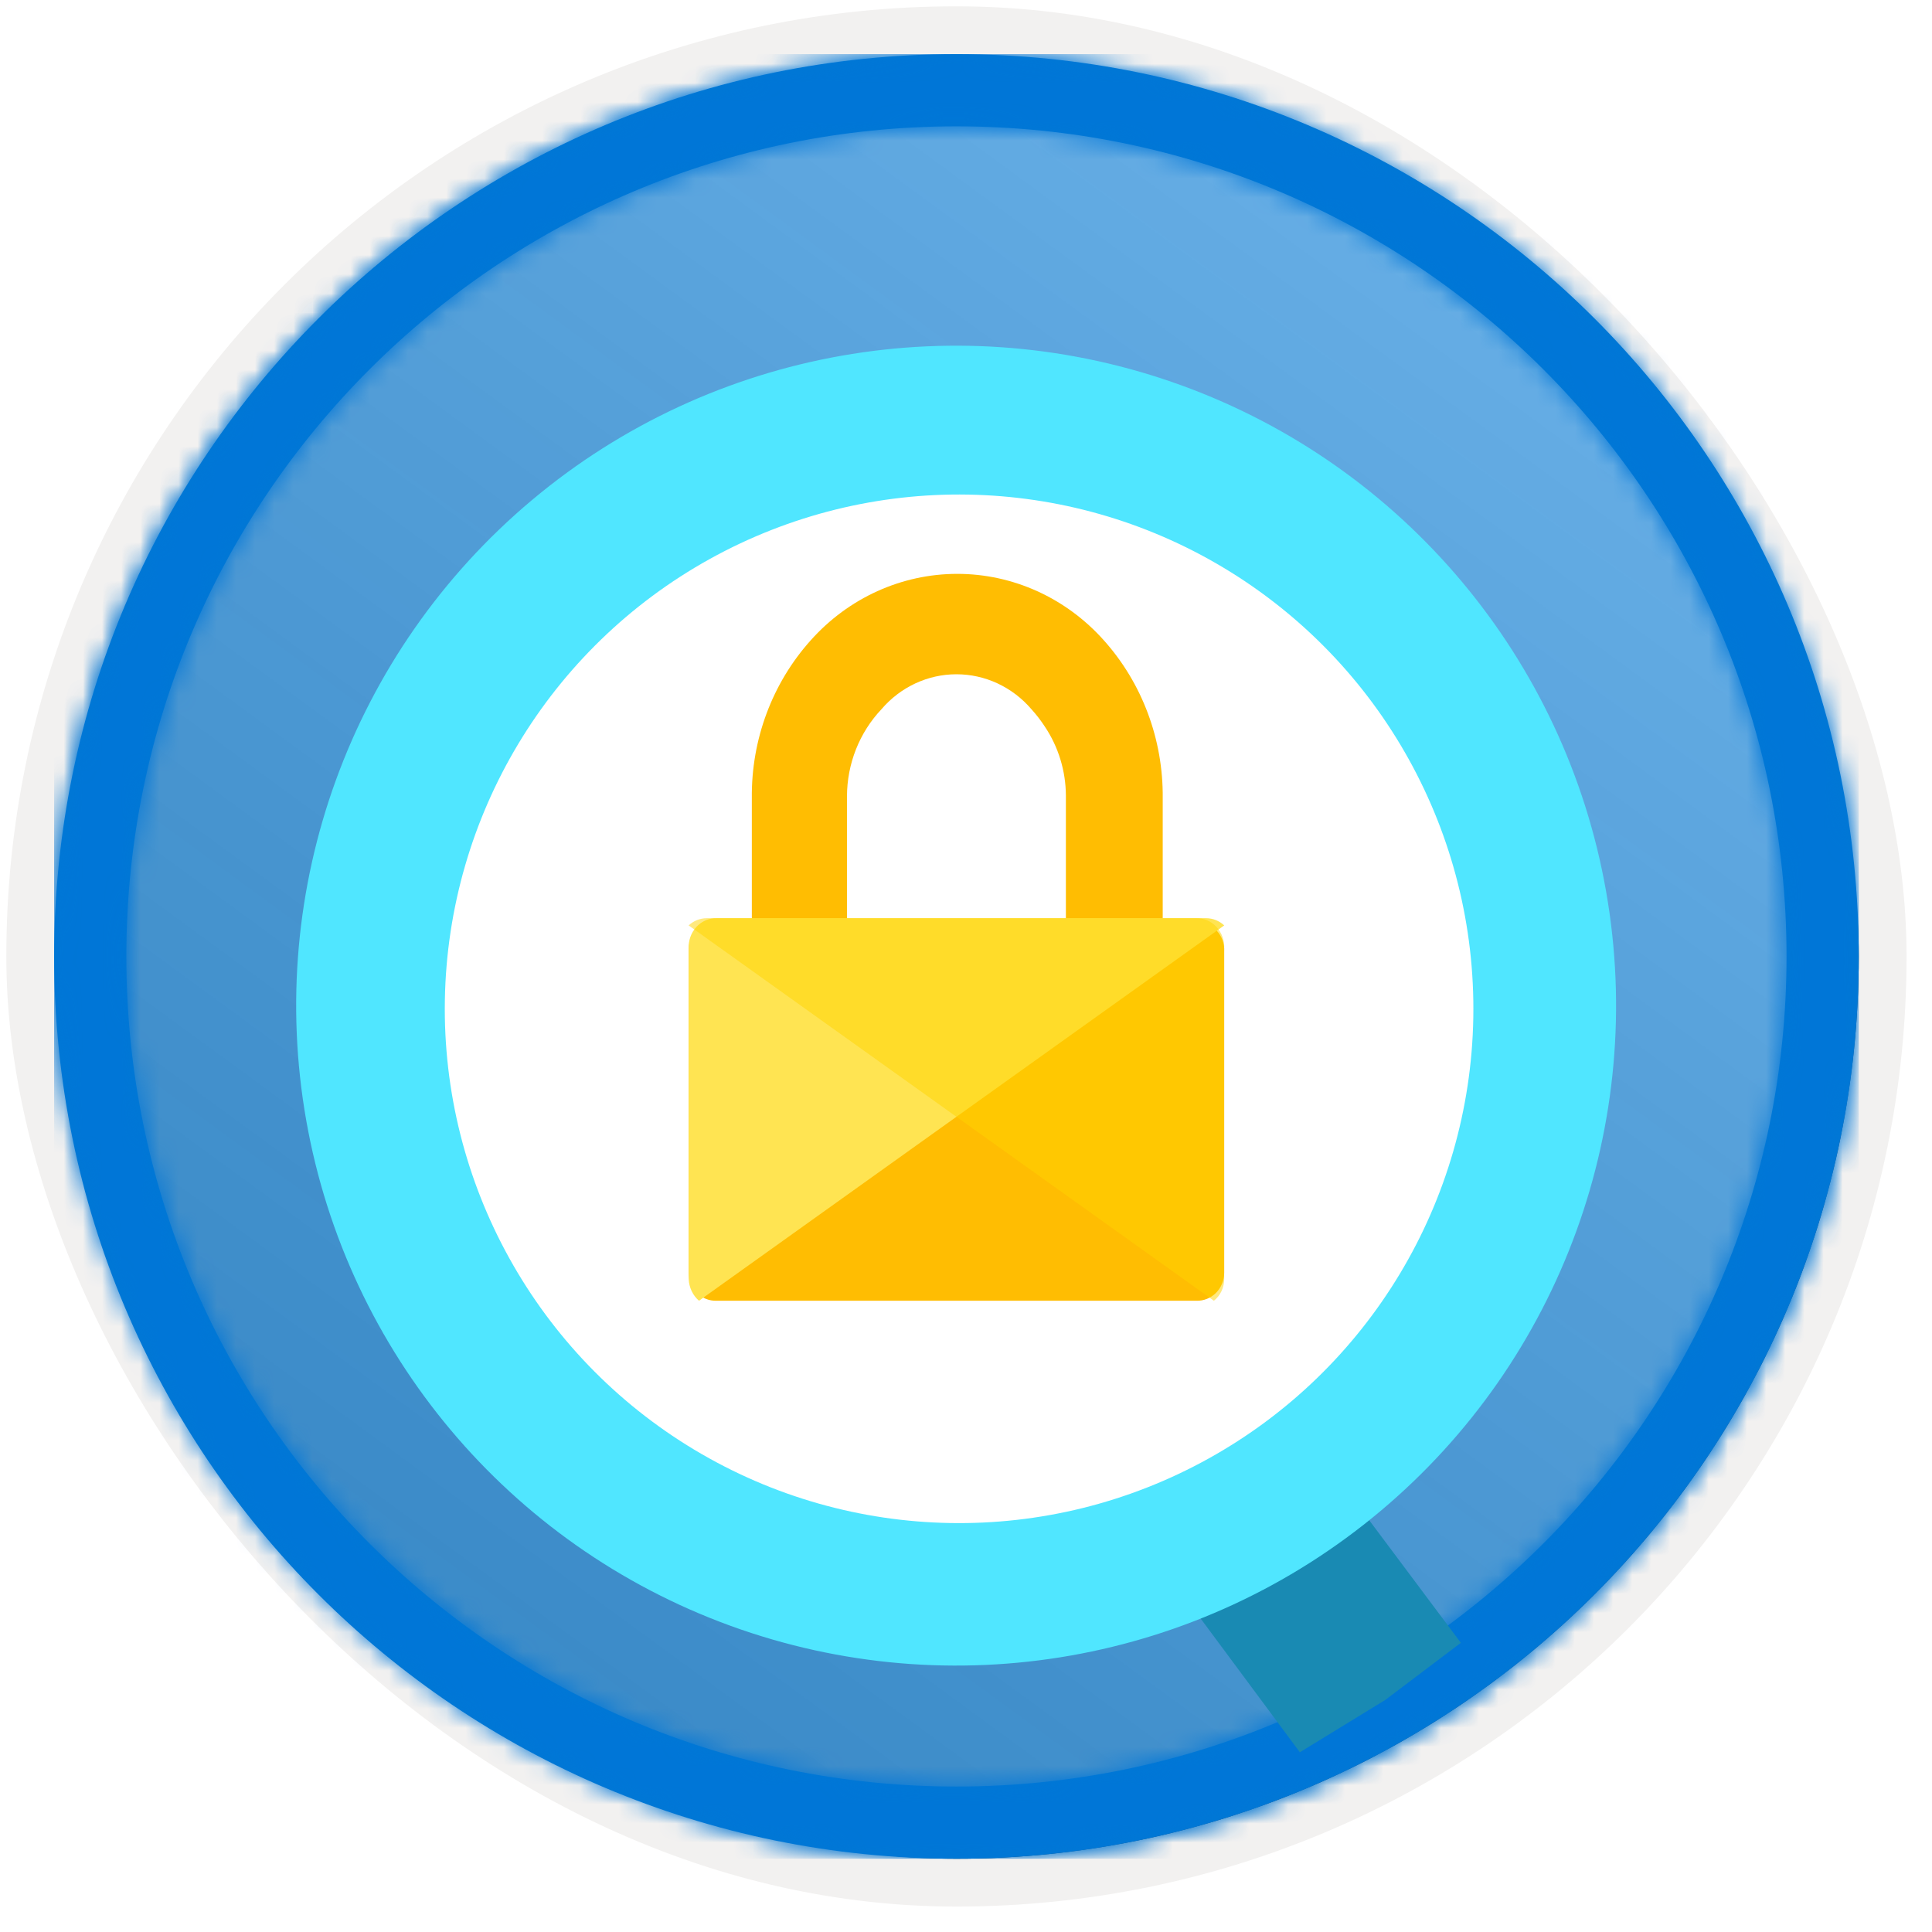
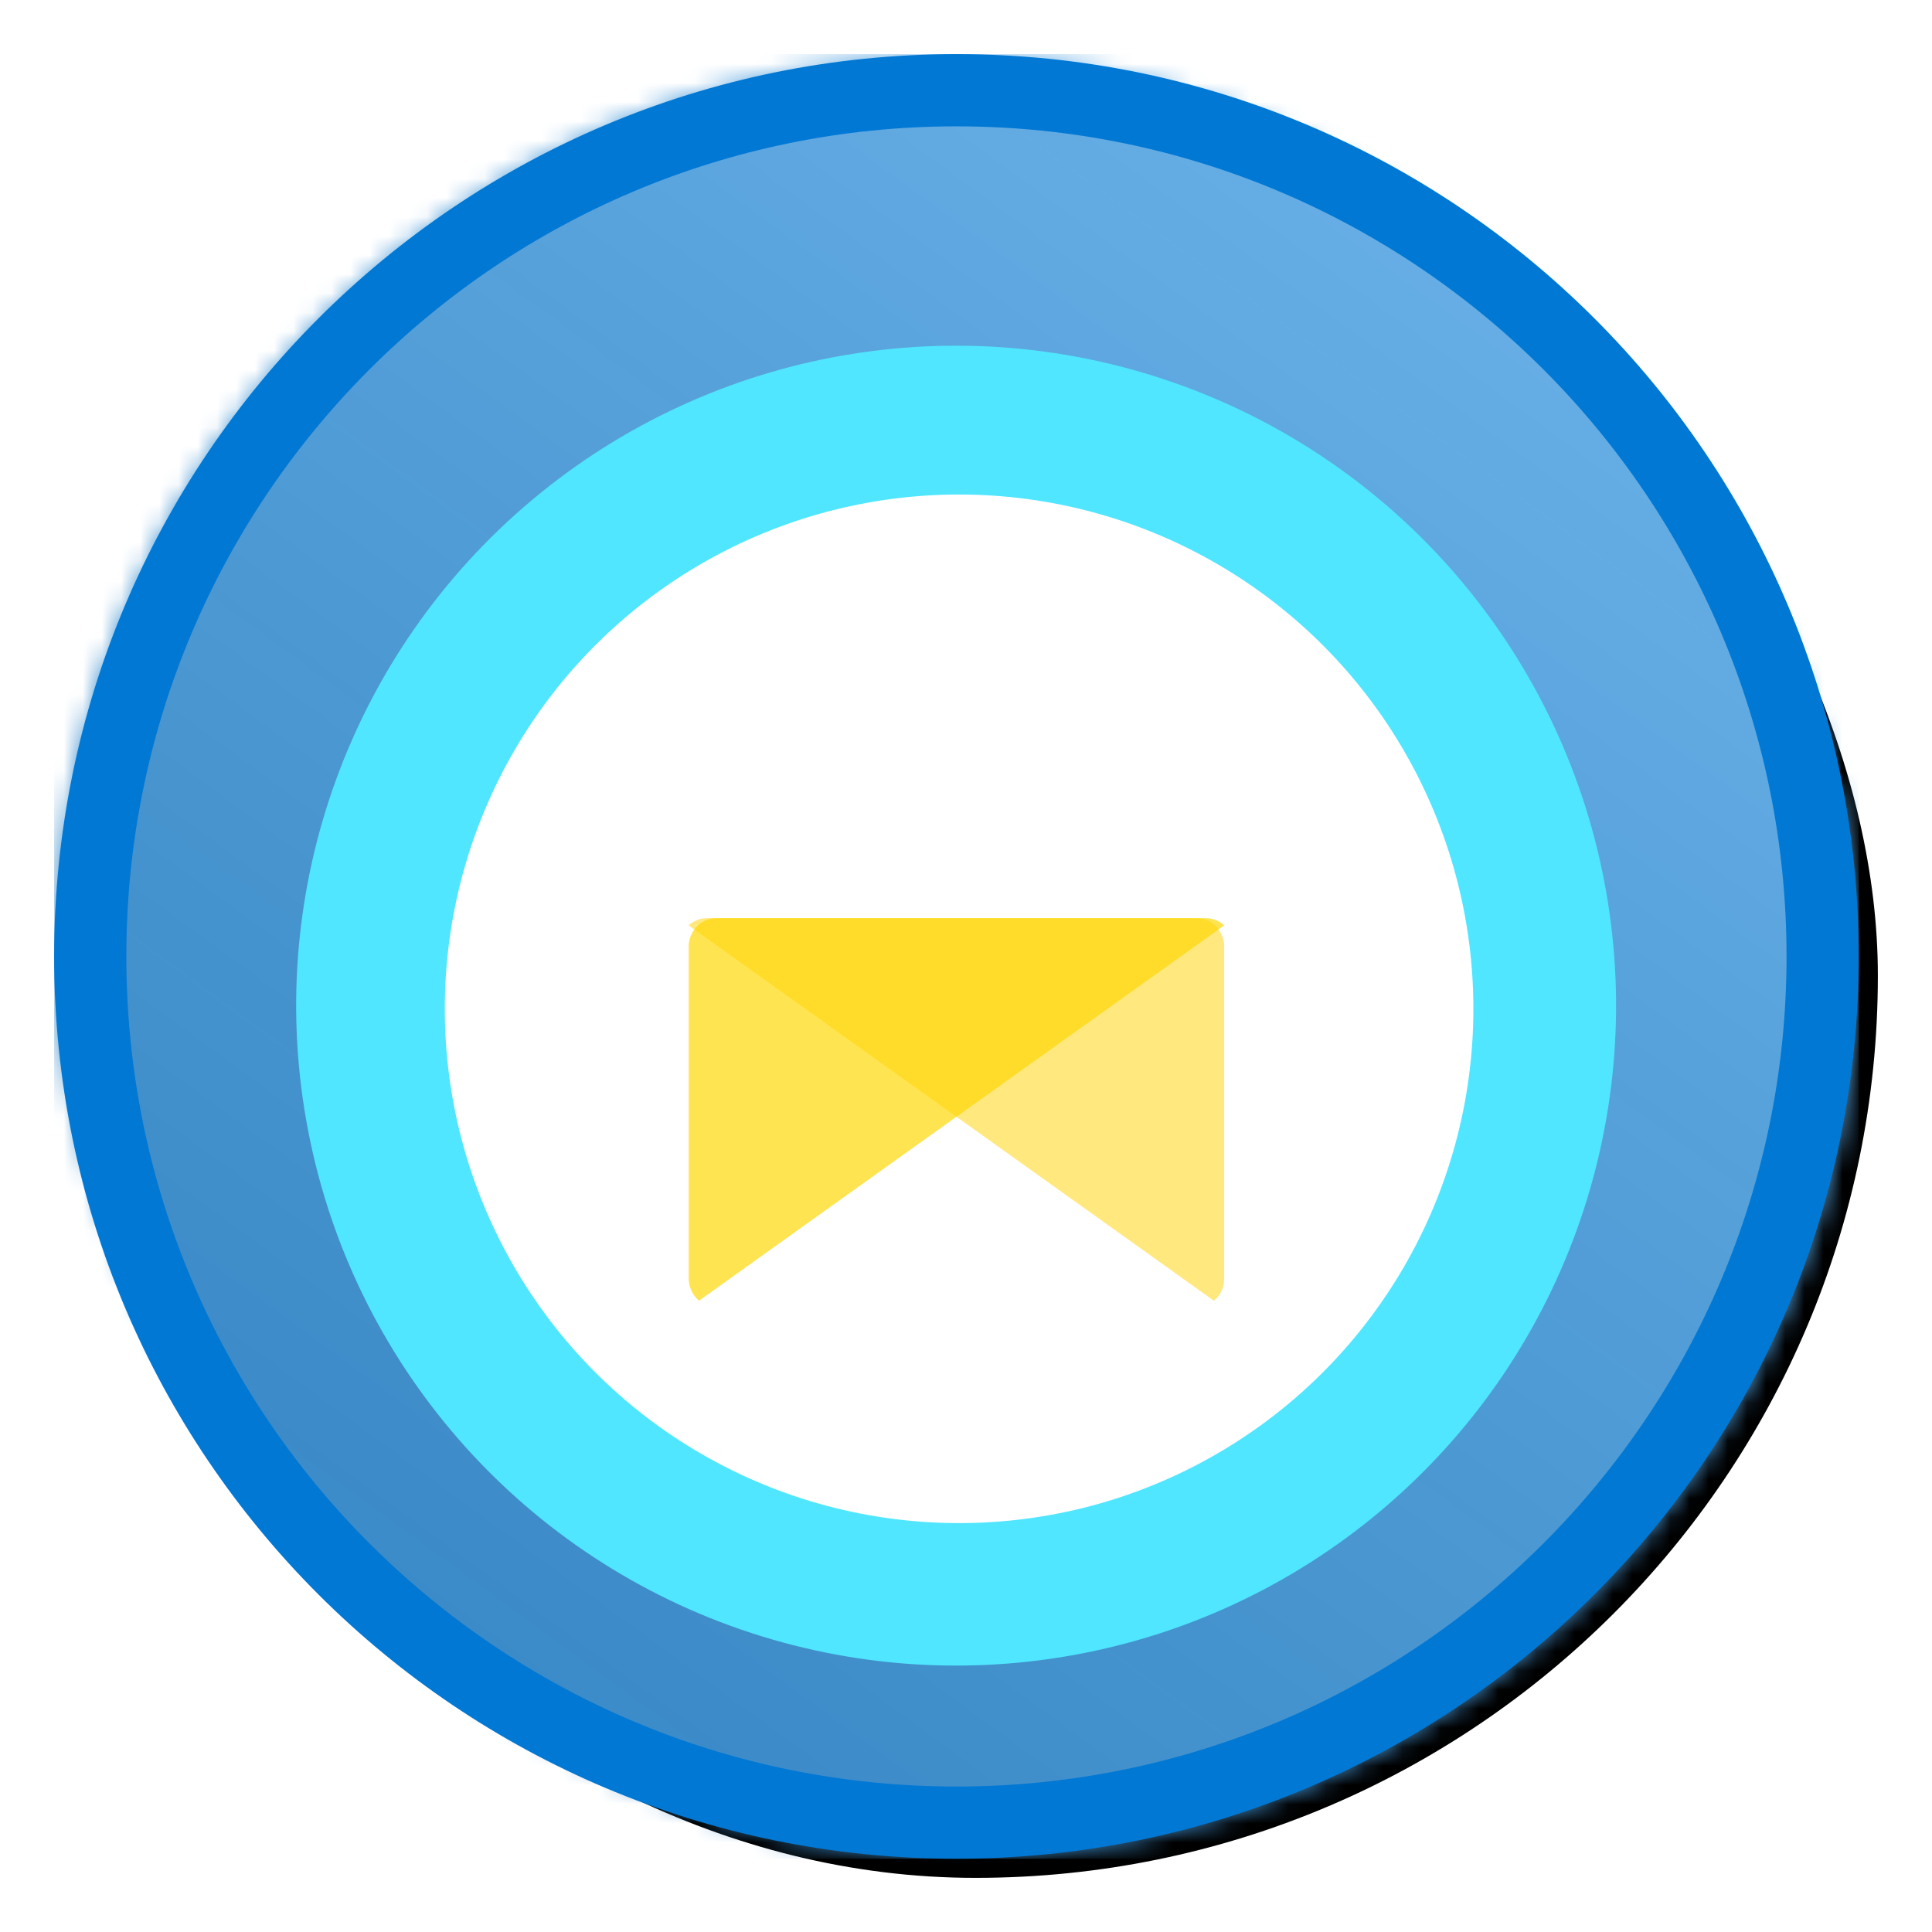
<svg xmlns="http://www.w3.org/2000/svg" xmlns:xlink="http://www.w3.org/1999/xlink" width="101px" height="101px" viewBox="0 0 101 101" version="1.1">
  <title>Threat Modeling Fundamentals/use-a-framework-to-identify-threats-and-find-ways-to-reduce-or-eliminate-risk</title>
  <desc>Created with Sketch.</desc>
  <defs>
    <rect id="path-1" x="0" y="0" width="94.34" height="94.34" rx="47.17" />
    <filter x="-2.9%" y="-2.9%" width="106.4%" height="106.4%" filterUnits="objectBoundingBox" id="filter-3">
      <feMorphology radius="2.5" operator="dilate" in="SourceAlpha" result="shadowSpreadOuter1" />
      <feOffset dx="0.5" dy="0.5" in="shadowSpreadOuter1" result="shadowOffsetOuter1" />
      <feMorphology radius="1" operator="erode" in="SourceAlpha" result="shadowInner" />
      <feOffset dx="0.5" dy="0.5" in="shadowInner" result="shadowInner" />
      <feComposite in="shadowOffsetOuter1" in2="shadowInner" operator="out" result="shadowOffsetOuter1" />
      <feColorMatrix values="0 0 0 0 0.822   0 0 0 0 0.832   0 0 0 0 0.836  0 0 0 1 0" type="matrix" in="shadowOffsetOuter1" />
    </filter>
    <linearGradient x1="77.83%" y1="11.2%" x2="-99.689%" y2="253.808%" id="linearGradient-4">
      <stop stop-color="#FFFFFF" offset="0%" />
      <stop stop-color="#000000" stop-opacity="0.5" offset="100%" />
    </linearGradient>
    <rect id="path-5" x="0" y="0" width="94.34" height="94.34" />
    <path d="M47.17,0 C73.221,0 94.34,21.119 94.34,47.17 C94.34,73.221 73.221,94.34 47.17,94.34 C21.119,94.34 0,73.221 0,47.17 C0,21.119 21.119,0 47.17,0 Z M47.17,3.774 C23.203,3.774 3.774,23.203 3.774,47.17 C3.774,71.137 23.203,90.566 47.17,90.566 C71.137,90.566 90.566,71.137 90.566,47.17 C90.566,23.203 71.137,3.774 47.17,3.774 Z" id="path-6" />
    <filter x="-17.1%" y="-15.4%" width="134.3%" height="130.8%" filterUnits="objectBoundingBox" id="filter-8">
      <feOffset dx="0" dy="2" in="SourceAlpha" result="shadowOffsetOuter1" />
      <feGaussianBlur stdDeviation="2" in="shadowOffsetOuter1" result="shadowBlurOuter1" />
      <feColorMatrix values="0 0 0 0 0   0 0 0 0 0   0 0 0 0 0  0 0 0 0.1 0" type="matrix" in="shadowBlurOuter1" result="shadowMatrixOuter1" />
      <feMerge>
        <feMergeNode in="shadowMatrixOuter1" />
        <feMergeNode in="SourceGraphic" />
      </feMerge>
    </filter>
    <circle id="path-9" cx="26.886" cy="26.886" r="26.886" />
  </defs>
  <g id="Badges" stroke="none" stroke-width="1" fill="none" fill-rule="evenodd">
    <g id="Threat-Modeling-Fundamentals-2" transform="translate(-160, -320)">
      <g id="Threat-Modeling-Fundamentals/use-a-framework-to-identify-threats-and-find-ways-to-reduce-or-eliminate-risk" transform="translate(160, 320)">
        <g id="Badge-Plates/Circle">
          <g id="BG" transform="translate(2.83, 2.83)">
            <mask id="mask-2" fill="white">
              <use xlink:href="#path-1" />
            </mask>
            <g>
              <use fill="black" fill-opacity="1" filter="url(#filter-3)" xlink:href="#path-1" />
-               <rect stroke="#F2F1F0" stroke-width="2.5" x="-1.25" y="-1.25" width="96.84" height="96.84" rx="48.42" />
            </g>
            <g id="Colors/Microsoft-365/BG-Solid-Badge" mask="url(#mask-2)">
              <g id="Rectangle">
                <use fill="#0078D4" xlink:href="#path-5" />
                <use fill-opacity="0.4" fill="url(#linearGradient-4)" xlink:href="#path-5" />
              </g>
            </g>
          </g>
          <g id="Border" transform="translate(2.83, 2.83)">
            <mask id="mask-7" fill="white">
              <use xlink:href="#path-6" />
            </mask>
            <use id="Boarder" fill="#0078D4" fill-rule="nonzero" xlink:href="#path-6" />
            <g id="Colors/Microsoft-365/Border" mask="url(#mask-7)" fill="#0076D7">
-               <rect id="Microsoft-365/Border" x="0" y="0" width="94.34" height="94.34" />
-             </g>
+               </g>
          </g>
        </g>
        <g id="Magnifying-Glass" filter="url(#filter-8)" transform="translate(50.74, 54.023) rotate(-10) translate(-50.74, -54.023) translate(15.74, 15.023)">
-           <path d="M34.232,60.278 L55.592,60.198 C55.94,60.197 56.223,60.478 56.224,60.826 C56.224,60.827 56.224,60.828 56.224,60.829 L56.213,69.656 C56.213,70.002 55.934,70.283 55.588,70.286 L34.728,70.444 L34.728,70.444 L34.225,65.231 L34.232,60.278 Z" id="Rectangle" fill="#198AB3" fill-rule="nonzero" transform="translate(45.225, 65.32) scale(-1, 1) rotate(-63) translate(-45.225, -65.32) " />
          <circle id="Oval" fill="#50E6FF" fill-rule="nonzero" cx="34.507" cy="35.44" r="34.5" />
          <g id="People" transform="translate(34.721, 35.764) rotate(11) translate(-34.721, -35.764) translate(7.721, 8.764)">
            <mask id="mask-10" fill="white">
              <use xlink:href="#path-9" />
            </mask>
            <use id="Mask" fill="#FFFFFF" fill-rule="nonzero" xlink:href="#path-9" />
          </g>
        </g>
        <g id="Lock" transform="translate(36, 30)" fill-rule="nonzero">
-           <path d="M26.545,18.203 L24.784,18.203 L24.784,11.726 C24.815,8.667 23.712,5.712 21.703,3.471 C19.728,1.258 16.952,0 14.044,0 C11.136,0 8.36,1.258 6.385,3.471 C4.373,5.71 3.269,8.666 3.304,11.726 L3.304,18.203 L1.544,18.203 C1.132,18.162 0.724,18.311 0.427,18.609 C0.13,18.908 -0.025,19.327 0.003,19.754 L0.003,36.54 C0.003,36.935 0.157,37.313 0.431,37.588 C0.705,37.863 1.075,38.012 1.456,37.999 L26.545,37.999 C26.926,38.012 27.295,37.863 27.569,37.588 C27.843,37.313 27.997,36.935 27.997,36.54 L27.997,19.754 C28.022,19.344 27.879,18.941 27.602,18.646 C27.326,18.35 26.942,18.19 26.545,18.203 Z M19.722,18.203 L8.278,18.203 L8.278,11.635 C8.281,9.929 8.929,8.291 10.083,7.074 C11.077,5.913 12.503,5.249 14,5.249 C15.498,5.249 16.924,5.913 17.918,7.074 C18.176,7.357 18.412,7.663 18.622,7.986 L18.622,7.986 C19.331,9.045 19.715,10.301 19.722,11.59 L19.722,18.203 Z" id="Shape" fill="#FFBD02" />
          <path d="M1.483,18.001 L27.058,18.001 C27.405,18.003 27.74,18.137 28,18.378 L0.541,38 C0.217,37.72 0.022,37.308 0.003,36.868 L0.003,19.605 C-0.023,19.18 0.124,18.764 0.405,18.458 C0.687,18.153 1.079,17.987 1.483,18.001 Z" id="Path" fill="#FFE452" />
          <path d="M26.517,18.001 L0.942,18.001 C0.595,18.003 0.26,18.137 0,18.378 L27.459,38 C27.798,37.733 27.997,37.313 27.997,36.868 L27.997,19.605 C28.023,19.18 27.876,18.764 27.595,18.458 C27.313,18.153 26.921,17.987 26.517,18.001 Z" id="Path" fill="#FFD400" opacity="0.5" />
        </g>
      </g>
    </g>
  </g>
</svg>